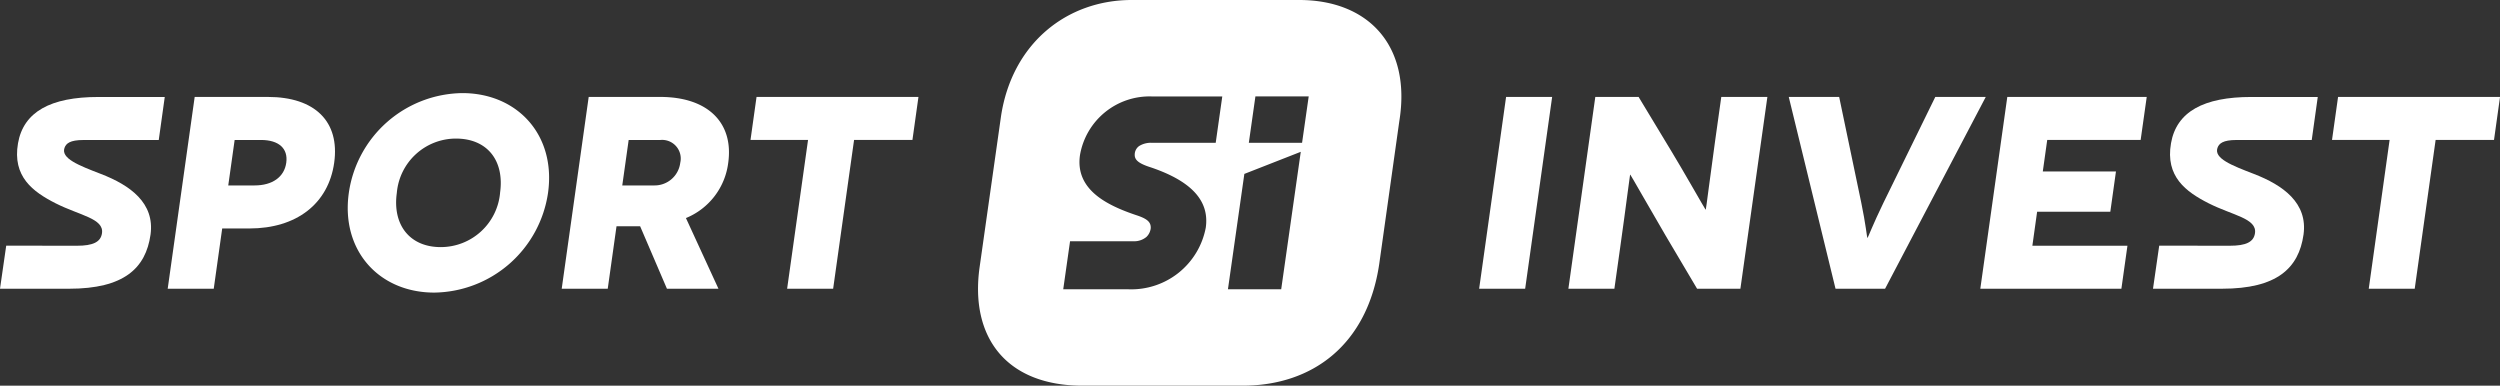
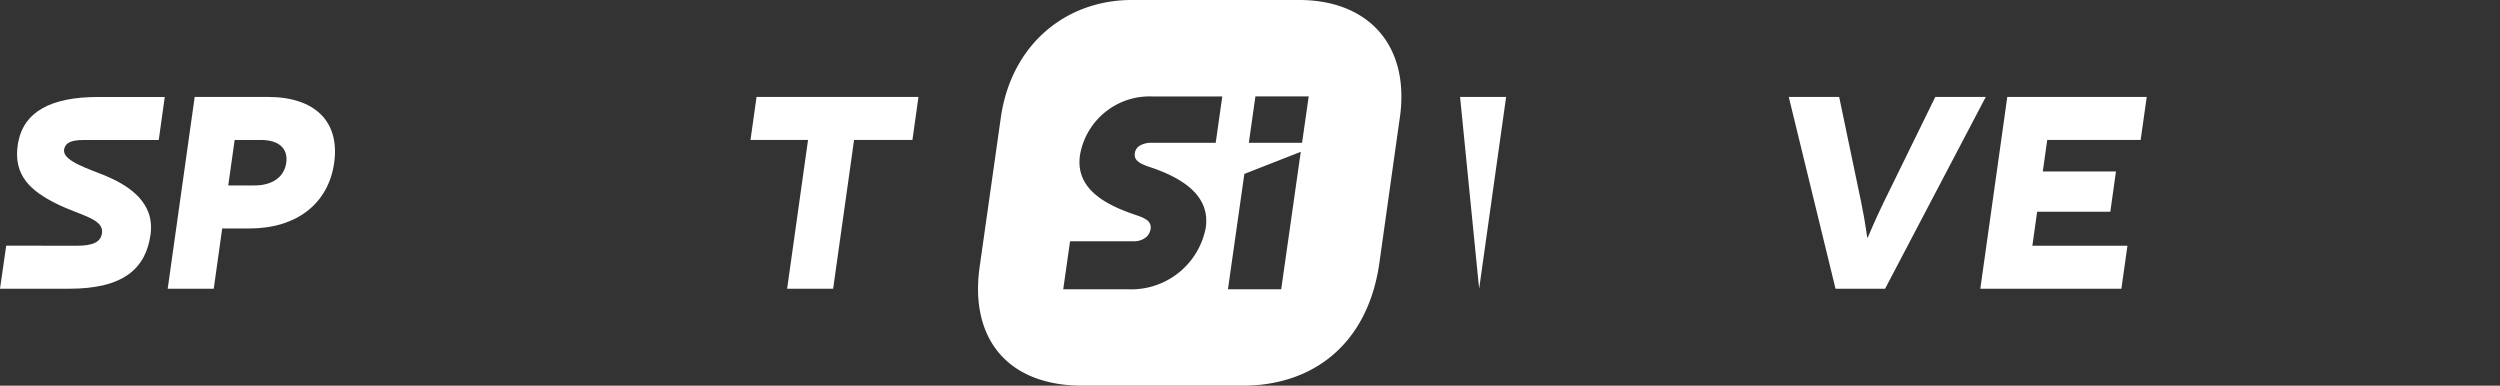
<svg xmlns="http://www.w3.org/2000/svg" width="231.605" height="35.729" viewBox="0 0 231.605 35.729">
  <rect x="0" y="0" width="231.605" height="35.729" fill="#333333" stroke="none" />
  <g transform="translate(-417.15 -119.372)">
    <path d="M446.868,131.186H440.09l-2.5,17.768h4.266l.783-5.582h2.514c4.364,0,7.327-2.285,7.861-6.092S451.237,131.186,446.868,131.186Zm-1.228,8.2H443.2l.592-4.213h2.435c1.654,0,2.53.785,2.347,2.108S447.289,139.385,445.639,139.385Z" transform="translate(-4.904 -2.834)" fill="#fff" />
-     <path d="M470.145,130.719a10.763,10.763,0,0,0-10.513,9.24c-.753,5.356,2.813,9.241,7.913,9.241a10.794,10.794,0,0,0,10.542-9.241C478.837,134.6,475.247,130.719,470.145,130.719Zm3.5,9.24a5.517,5.517,0,0,1-5.5,5.027c-2.87,0-4.483-2.059-4.066-5.027a5.5,5.5,0,0,1,5.48-5.027C472.449,134.932,474.066,136.964,473.642,139.959Z" transform="translate(-10.166 -2.722)" fill="#fff" />
-     <path d="M494.734,131.186h-6.625l-2.5,17.768h4.264l.813-5.787h2.188l2.483,5.787h4.773l-3.012-6.547a6.379,6.379,0,0,0,3.918-5.127C501.548,133.625,499.2,131.186,494.734,131.186Zm-.57,8.2h-2.945l.593-4.213h2.944a1.726,1.726,0,0,1,1.836,2.108A2.392,2.392,0,0,1,494.164,139.385Z" transform="translate(-16.421 -2.834)" fill="#fff" />
    <path d="M508.618,135.172h5.331l-1.938,13.782h4.263l1.939-13.782h5.407l.558-3.986h-15Z" transform="translate(-21.94 -2.834)" fill="#fff" />
    <path d="M418.818,135.478c-.534,3.079,1.371,4.493,3.492,5.566,2.22,1.123,4.482,1.4,4.289,2.762-.115.832-.852,1.166-2.318,1.166-1.794,0-6.556-.008-6.556-.008l-.575,3.991h6.4c5.068,0,7.1-1.884,7.545-5.009.408-2.93-1.881-4.581-4.609-5.63-2.059-.793-3.7-1.435-3.362-2.406.143-.41.5-.734,1.771-.734l6.962,0,.556-3.985h-6.145C421.832,131.189,419.325,132.569,418.818,135.478Z" transform="translate(0 -2.834)" fill="#fff" />
-     <path d="M681.215,135.476c-.536,3.078,1.37,4.493,3.491,5.566,2.221,1.122,4.482,1.395,4.29,2.762-.116.832-.854,1.167-2.318,1.167-1.793,0-6.556-.006-6.556-.006l-.575,3.989h6.4c5.065,0,7.1-1.884,7.544-5.009.408-2.929-1.881-4.581-4.609-5.63-2.059-.792-3.7-1.434-3.363-2.406.143-.408.5-.734,1.772-.734l6.961,0,.558-3.985h-6.146C684.226,131.186,681.721,132.565,681.215,135.476Z" transform="translate(-62.939 -2.834)" fill="#fff" />
-     <path d="M597.421,148.954h4.263l2.5-17.768h-4.267Z" transform="translate(-43.24 -2.834)" fill="#fff" />
-     <path d="M621.89,135.249c-.45,3.221-.844,6.371-.865,6.371H621c-.024,0-2.2-3.832-3.133-5.356l-3.067-5.078h-4.011l-2.494,17.768h4.262l.553-3.932c.547-3.885.882-6.627.9-6.627h.027c.025,0,1.938,3.376,3.25,5.608l2.931,4.951h4.013l2.5-17.768H622.46Z" transform="translate(-45.847 -2.834)" fill="#fff" />
+     <path d="M597.421,148.954l2.5-17.768h-4.267Z" transform="translate(-43.24 -2.834)" fill="#fff" />
    <path d="M648.729,131.186l-4.8,9.8c-.962,1.982-1.444,3.25-1.471,3.25h-.026c-.024,0-.15-1.268-.56-3.25l-2.048-9.8h-4.67l4.333,17.768h4.591l9.327-17.768Z" transform="translate(-52.29 -2.834)" fill="#fff" />
    <path d="M658.5,148.954H671.57l.561-3.984h-8.808l.44-3.147h6.781l.523-3.732h-6.778l.41-2.919h8.655l.563-3.986H661Z" transform="translate(-57.89 -2.834)" fill="#fff" />
-     <path d="M701.925,131.186l-.561,3.986H706.7l-1.932,13.782h4.259l1.936-13.782h5.409l.558-3.986Z" transform="translate(-68.172 -2.834)" fill="#fff" />
    <path d="M566.1,119.372H550.588c-6.029,0-11.091,4.026-12.111,10.772l-1.986,14c-.9,6.468,2.467,10.959,9.553,10.959h14.789c6.579,0,11.584-3.861,12.681-11.264l1.86-13.229C576.513,123.632,572.542,119.372,566.1,119.372ZM558.367,132.6h-5.934a2.067,2.067,0,0,0-1.158.3.977.977,0,0,0-.411.8c-.014.51.4.834,1.511,1.184,3.77,1.282,5.424,3.107,5.071,5.579a7.019,7.019,0,0,1-7.145,5.71h-6.06l.632-4.449h5.956a1.766,1.766,0,0,0,1.117-.4,1.321,1.321,0,0,0,.4-.8c.036-.574-.32-.891-1.354-1.224-2.667-.9-5.661-2.338-5.2-5.554a6.537,6.537,0,0,1,6.683-5.438h6.5Zm6.067,13.571H559.5l1.52-10.687,5.227-2.048Zm1.934-13.571h-4.933l.61-4.3h4.937Z" transform="translate(-28.591)" fill="#fff" />
  </g>
</svg>